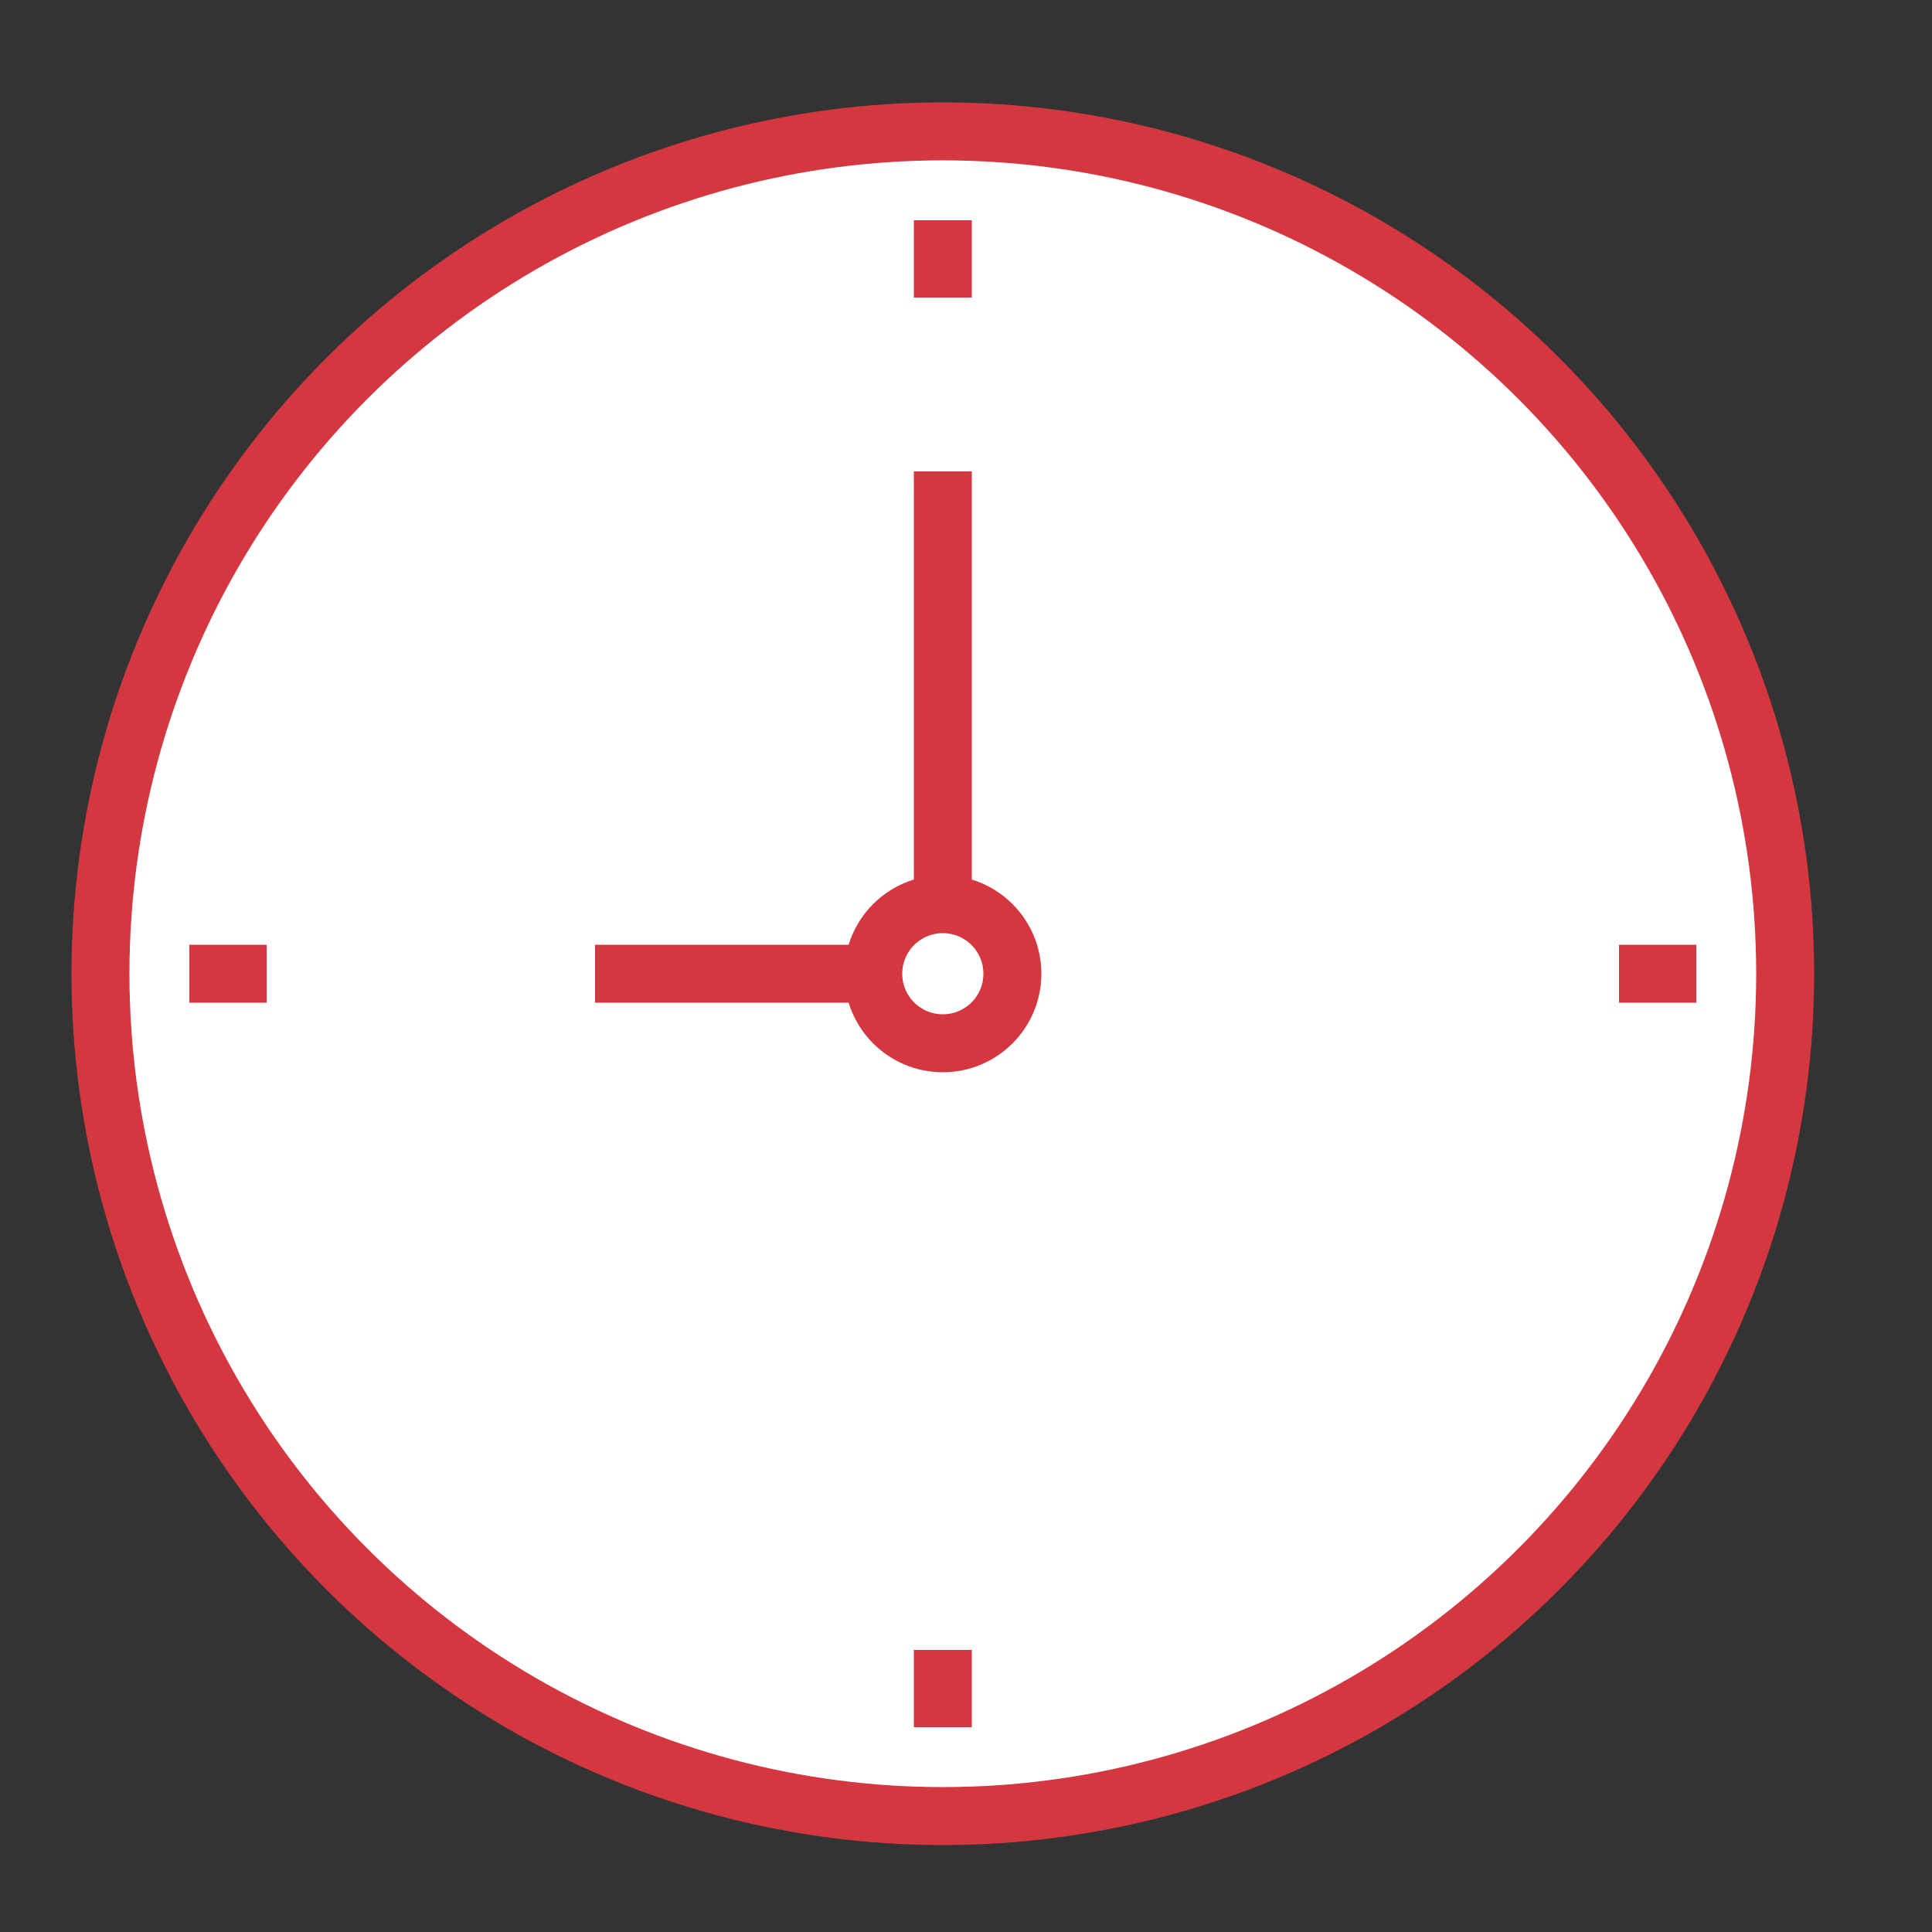
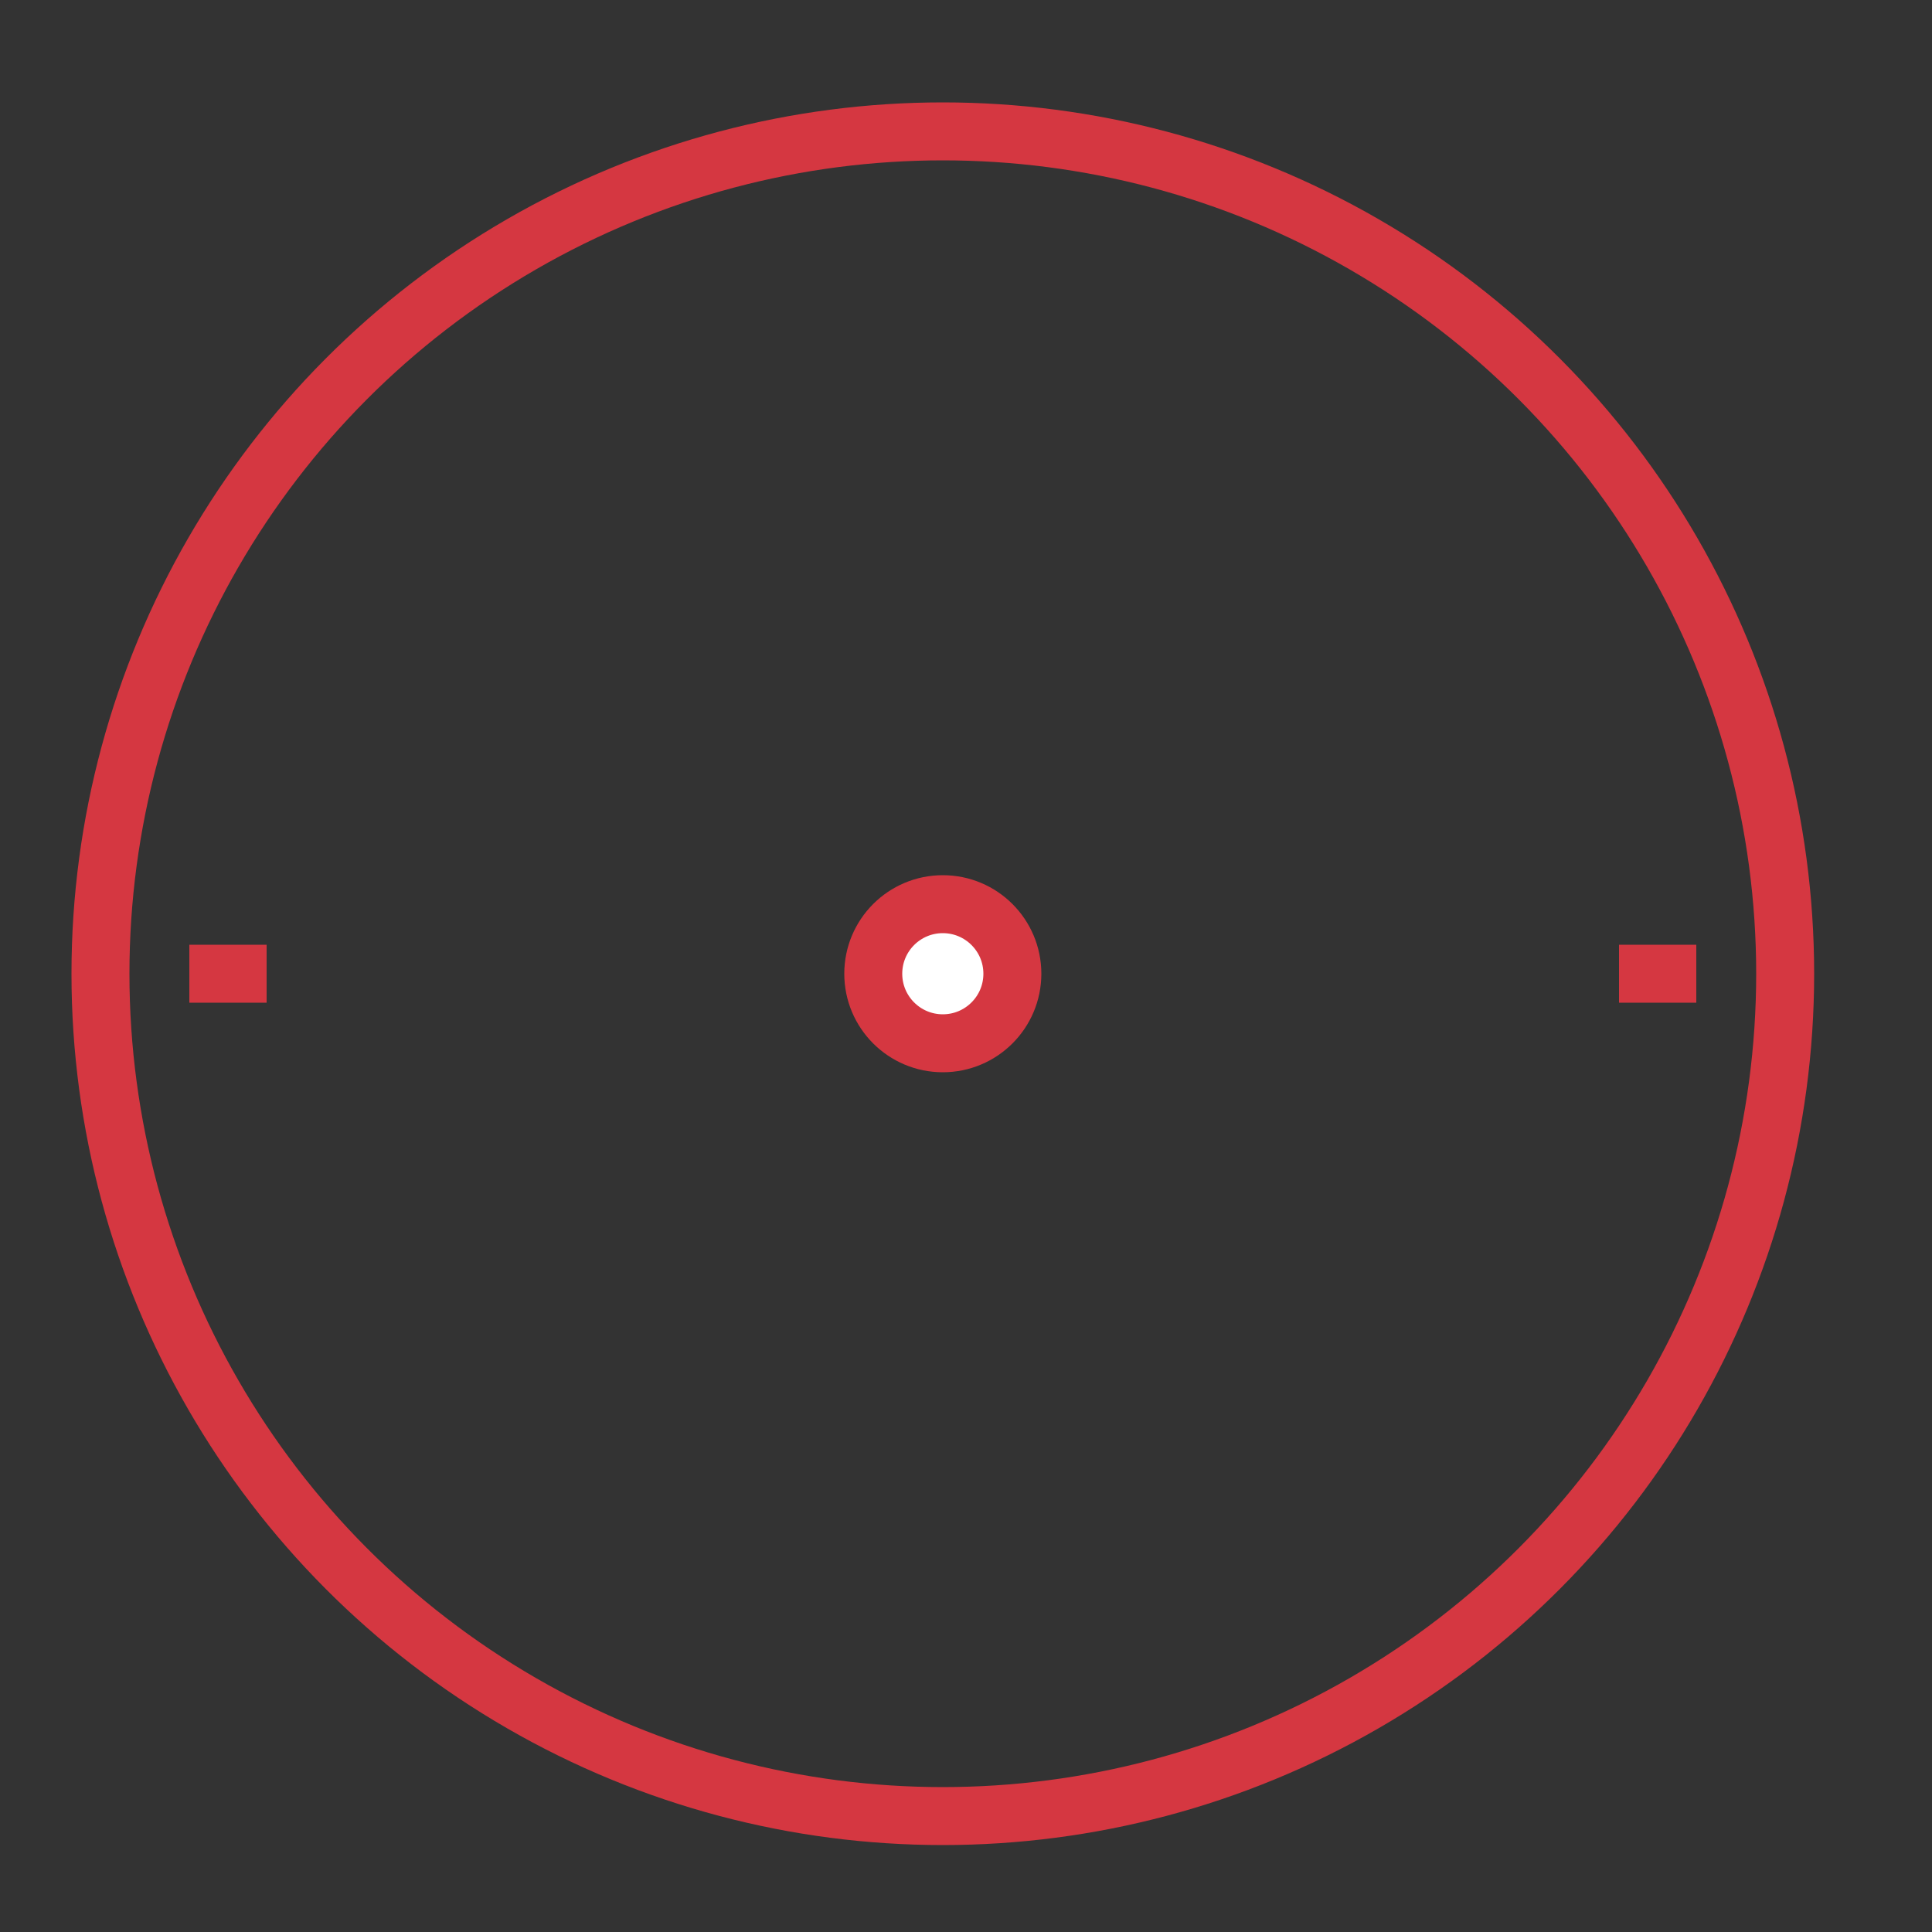
<svg xmlns="http://www.w3.org/2000/svg" width="50" height="50">
  <rect width="100%" height="100%" fill="#333333" stroke="none" />
  <style>.st10{fill:#fff}.st12{fill:none;stroke:#d53741;stroke-width:1.5}</style>
  <g id="グループ_4826" transform="translate(-414 -2107)">
    <g id="楕円形_139" transform="translate(414 2107)">
-       <circle class="st10" cx="24.4" cy="25.2" r="22.5" />
      <circle class="st12" cx="24.4" cy="25.2" r="21.8" />
    </g>
-     <path id="パス_14410" class="st12" d="M438.4 2119.2v13h-9" />
    <g id="楕円形_141" transform="translate(434 2127)">
      <circle class="st10" cx="4.4" cy="5.2" r="2.5" />
      <circle class="st12" cx="4.4" cy="5.2" r="1.8" />
    </g>
-     <path id="パス_14411" class="st12" d="M438.4 2112.7v2" />
-     <path id="パス_14412" class="st12" d="M438.4 2149.7v2" />
    <path id="パス_14413" class="st12" d="M457.9 2132.2h-2" />
    <path id="パス_14414" class="st12" d="M420.9 2132.2h-2" />
  </g>
</svg>